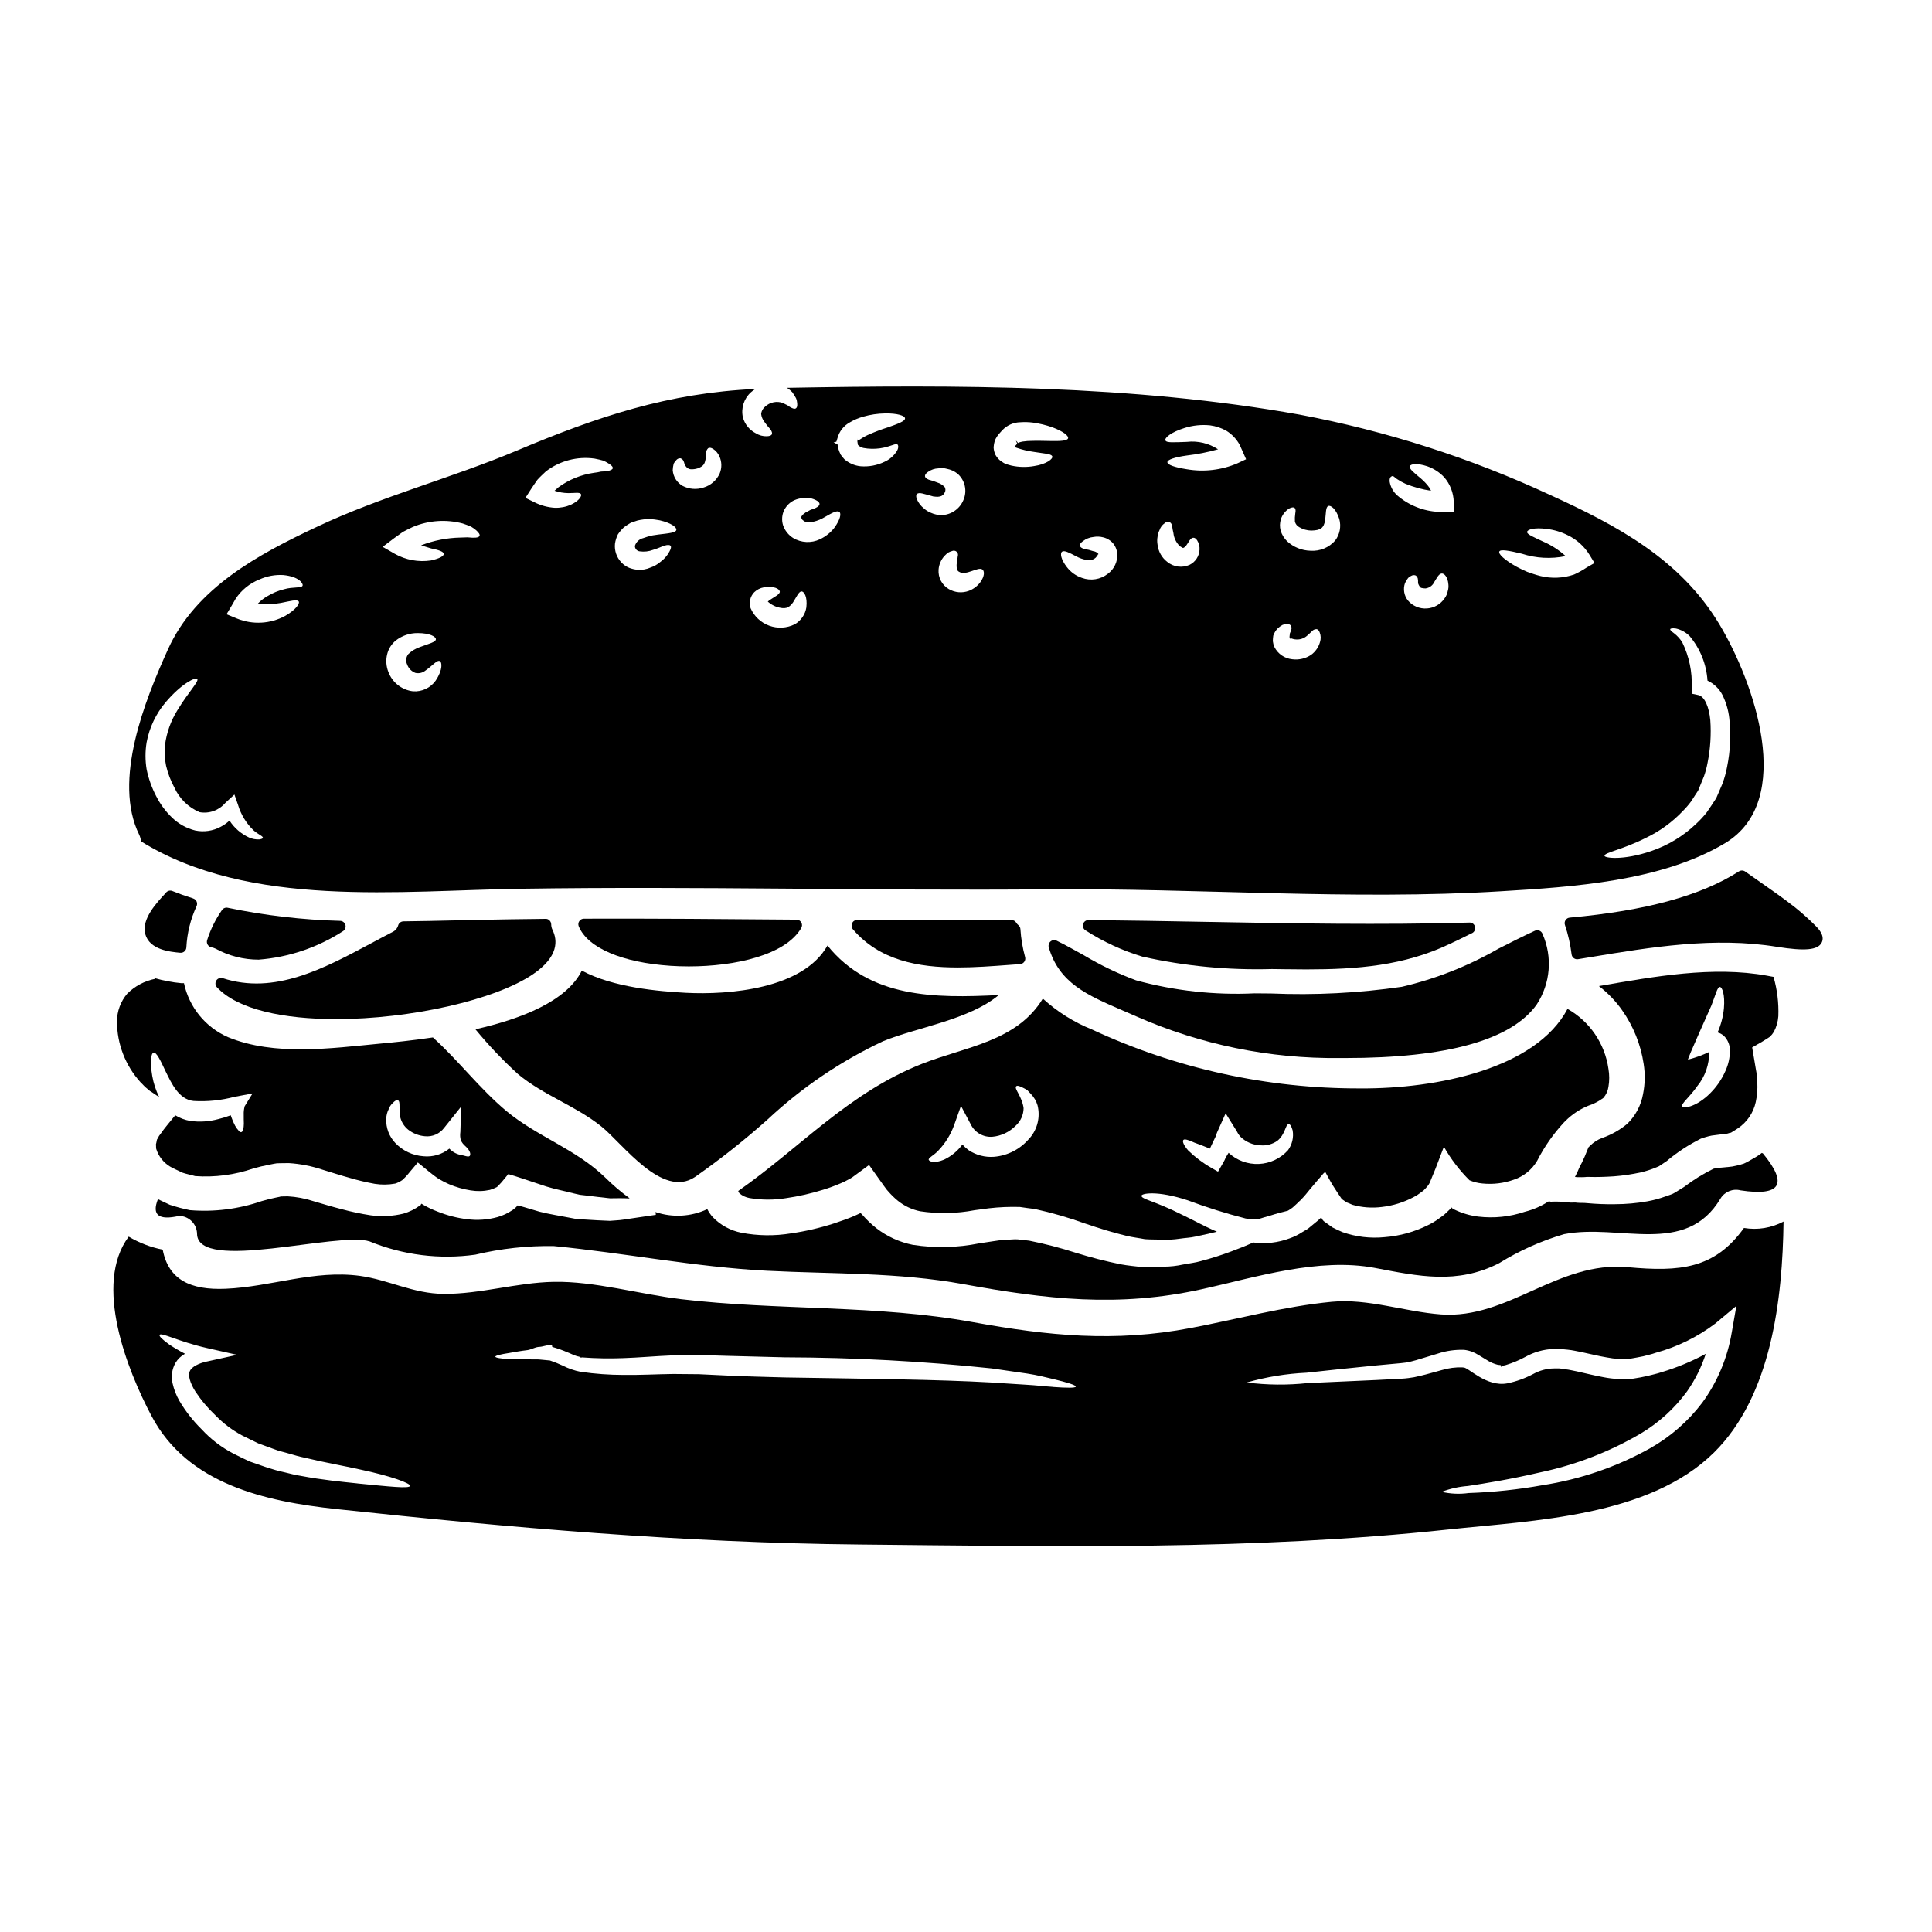
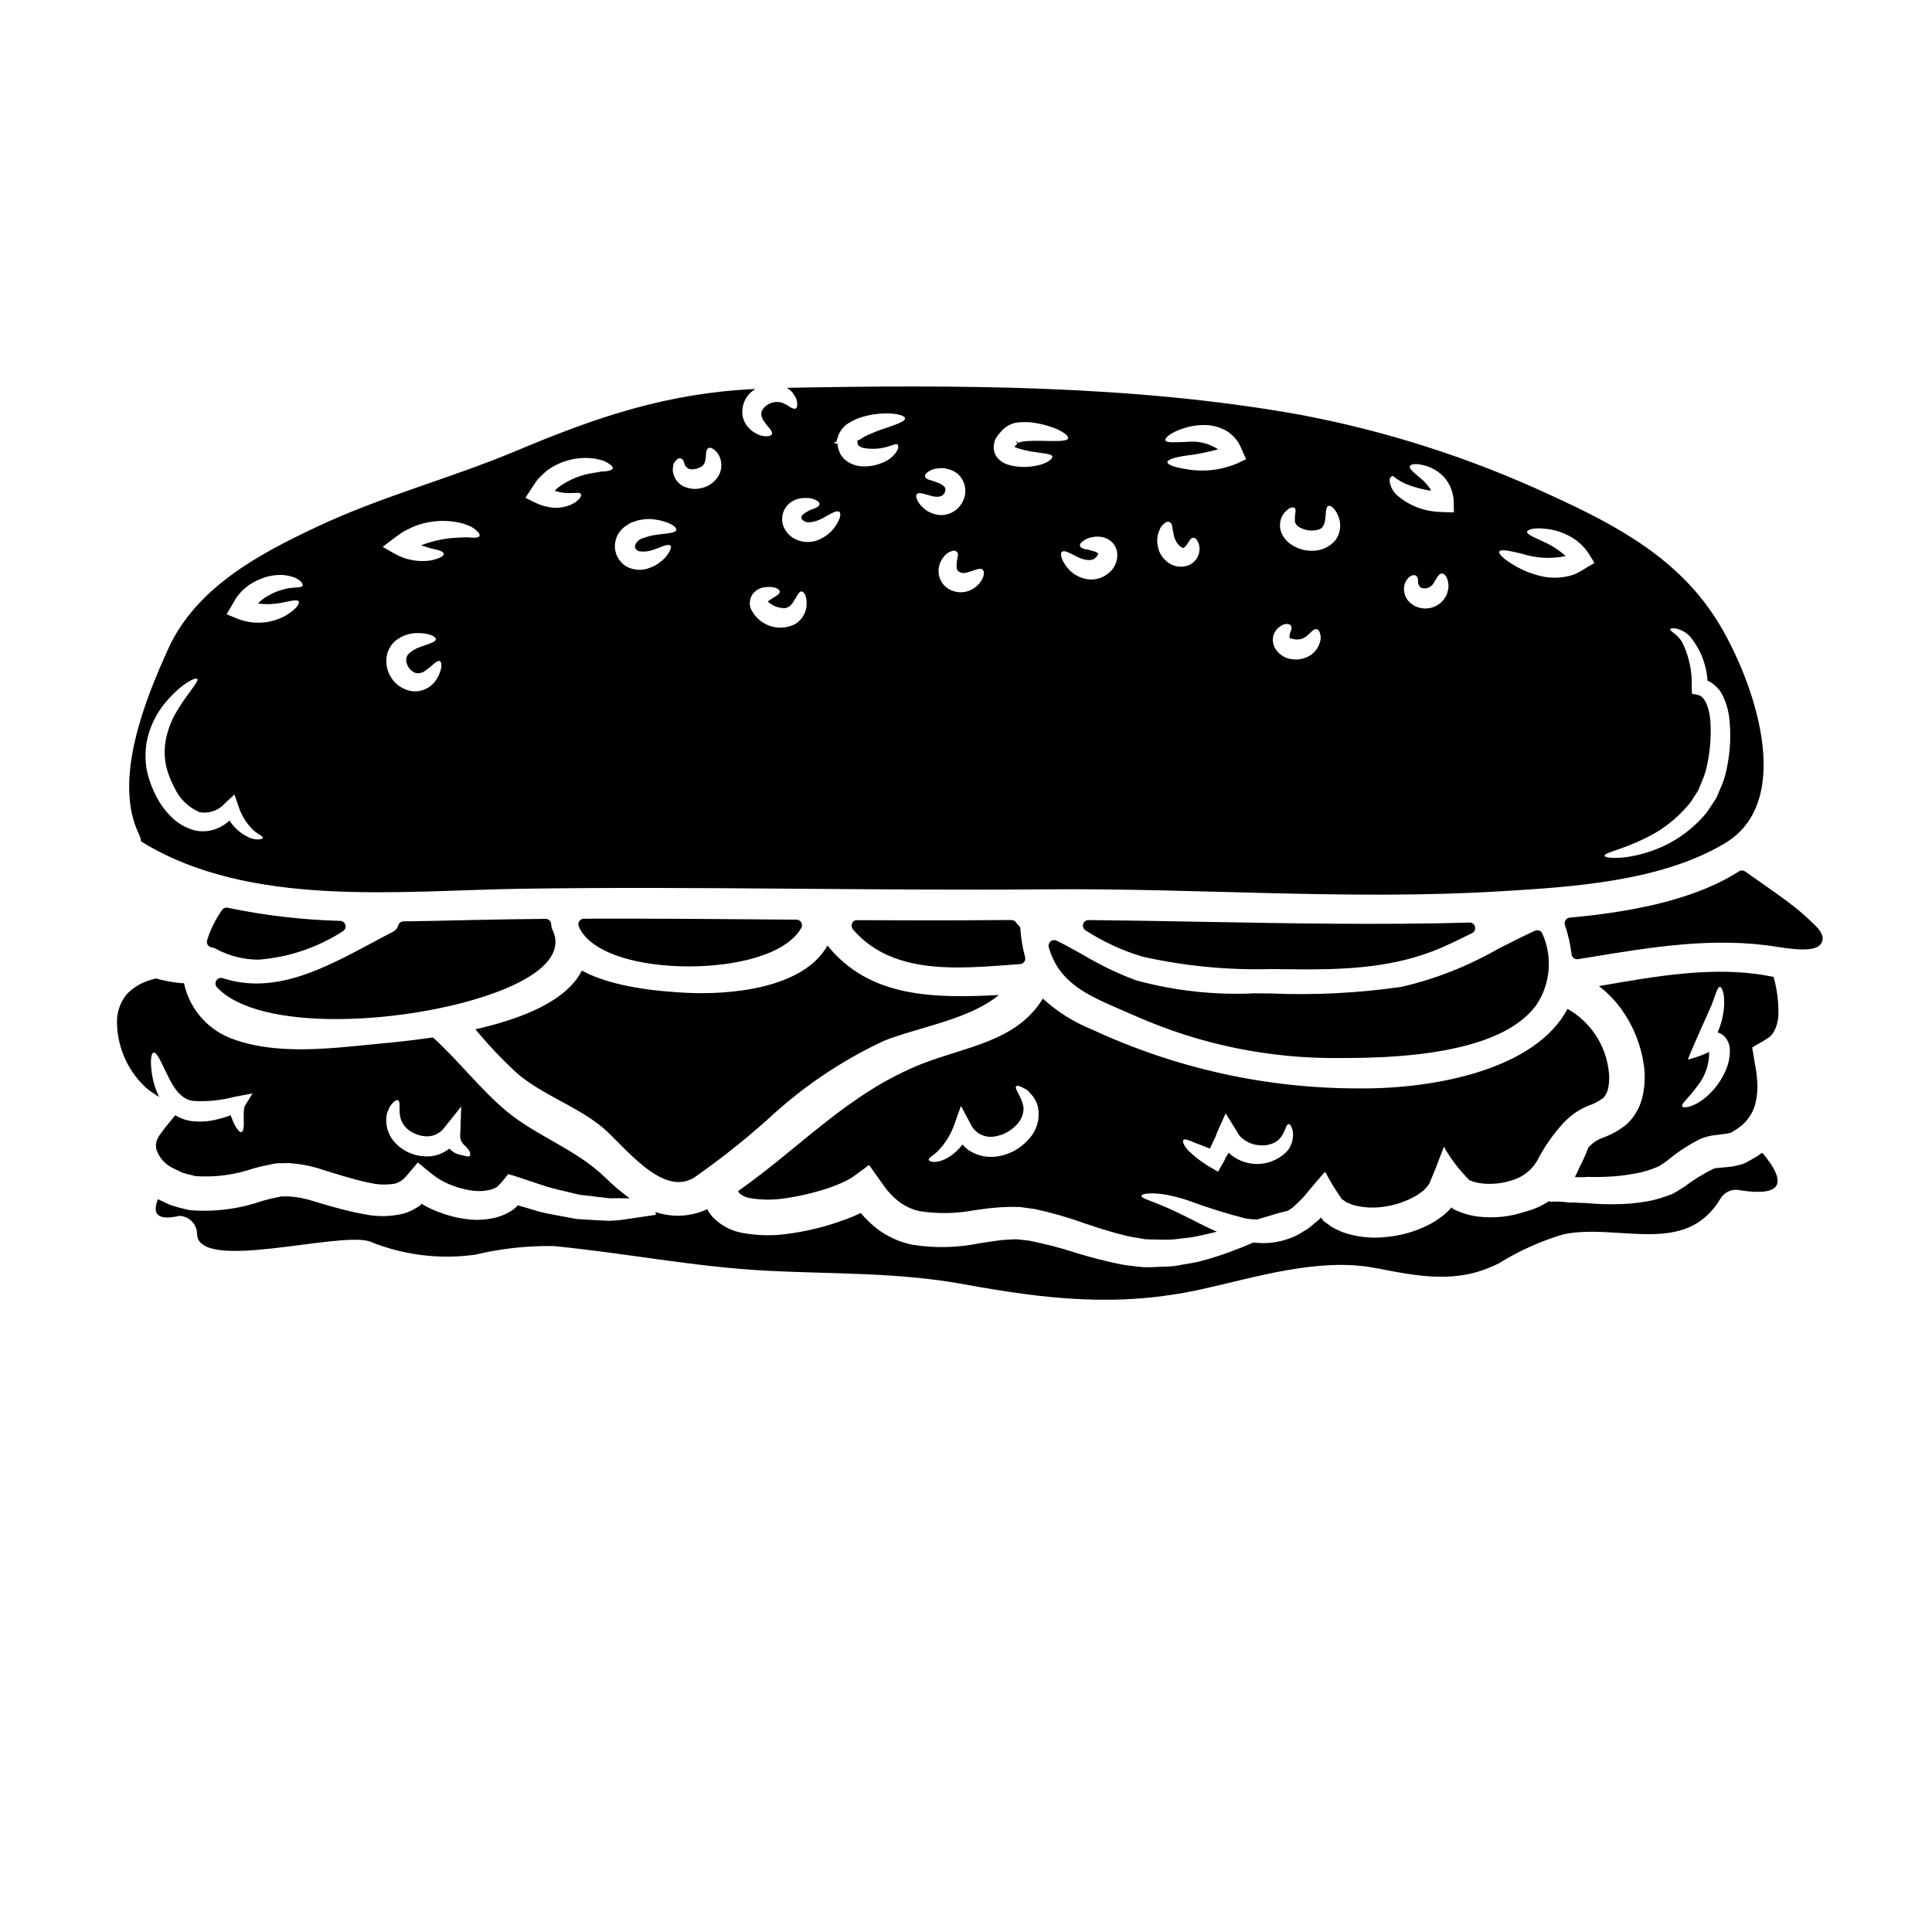
<svg xmlns="http://www.w3.org/2000/svg" fill="#000000" width="800px" height="800px" version="1.1" viewBox="144 144 512 512">
  <g>
    <path d="m397.86 400.39c4.527 0 9.113-0.348 13.52-0.676l2.965-0.215c0.445-0.035 0.852-0.266 1.105-0.629 0.254-0.367 0.332-0.828 0.207-1.254-0.664-2.422-1.078-4.906-1.238-7.414-0.031-0.406-0.23-0.781-0.547-1.035-0.211-0.168-0.391-0.371-0.531-0.605-0.266-0.457-0.754-0.738-1.281-0.738h-2.957c-12.906 0.129-25.863 0.09-37.934 0.031-0.598-0.07-1.156 0.289-1.352 0.855-0.238 0.523-0.152 1.137 0.223 1.574 7.035 8.23 17.281 10.105 27.82 10.105z" />
    <path d="m614.01 402.88c-0.602-0.09-1.18-0.219-1.707-0.316-14.414-2.621-29.914 0.223-44.566 2.754l-0.004 0.004c2.356 1.805 4.426 3.957 6.133 6.383 3 4.238 4.961 9.121 5.723 14.258 0.418 2.633 0.363 5.32-0.16 7.934-0.527 3.023-1.996 5.801-4.203 7.934-1.961 1.629-4.199 2.891-6.606 3.731-1.238 0.453-2.359 1.176-3.285 2.117l-0.219 0.219-0.098 0.094c-0.031 0-0.031 0.031-0.062 0.062-0.285 0.727-0.598 1.488-0.977 2.406-0.254 0.504-0.477 1.074-0.758 1.641-0.285 0.566-0.664 1.23-0.727 1.426-0.25 0.598-0.508 1.18-0.758 1.672-0.125 0.219-0.219 0.477-0.348 0.695l-0.008 0.004c0.391 0.07 0.785 0.094 1.18 0.062 0.395 0.031 0.758 0 1.105 0l0.504-0.031 0.289-0.031h0.535c2.117 0.062 4.328 0 6.691-0.156 2.445-0.184 4.875-0.543 7.269-1.078 1.215-0.289 2.41-0.668 3.57-1.137l0.855-0.352v0.004c0.207-0.07 0.402-0.176 0.57-0.316 0.566-0.395 1.105-0.758 1.703-1.137 2.789-2.344 5.844-4.348 9.105-5.977 0.664-0.25 1.363-0.445 2.055-0.633 0.539-0.145 1.09-0.238 1.645-0.285 0.887-0.094 1.766-0.219 2.684-0.348l0.602-0.062 0.316-0.094c0.211-0.082 0.438-0.133 0.664-0.156 0.602-0.352 1.18-0.727 1.77-1.109 2.457-1.621 4.184-4.137 4.805-7.016 0.371-1.711 0.508-3.465 0.414-5.215l-0.129-1.426-0.062-0.723-0.027-0.395-0.133-0.734c-0.348-1.969-0.66-3.938-1.012-5.977l2.688-1.551c0.789-0.473 1.992-1.23 1.992-1.262 0.414-0.395 0.777-0.84 1.074-1.328 0.68-1.281 1.082-2.691 1.18-4.141 0.133-3.516-0.297-7.031-1.273-10.414zm-12.711 24.844c-1.086 2.516-2.695 4.769-4.723 6.609-3.477 3.148-6.543 3.481-6.766 2.848-0.316-0.727 1.77-2.215 3.984-5.34v-0.004c2.09-2.547 3.203-5.758 3.148-9.051-1.797 0.848-3.672 1.523-5.594 2.023-0.32 0.062 5.902-13.625 6.195-14.352 1.105-2.781 1.574-4.996 2.273-4.898 0.566 0.062 1.359 1.93 1.043 5.66v-0.004c-0.215 2.207-0.777 4.359-1.676 6.387 0.637 0.172 1.223 0.5 1.711 0.949 1.031 1.043 1.59 2.465 1.551 3.934-0.008 1.809-0.398 3.594-1.148 5.238z" />
    <path d="m559.41 411.36c-8.375 15.867-34.582 21.207-54.965 21.082v-0.004c-24.547 0.078-48.805-5.254-71.059-15.613-4.797-1.926-9.207-4.699-13.023-8.188-6.922 11.379-20.387 12.711-31.957 17.258-19.598 7.742-32.176 22.125-48.77 33.727v0.004c0.07 0.215 0.176 0.418 0.312 0.598 0.754 0.656 1.676 1.094 2.66 1.266 3.207 0.551 6.488 0.562 9.699 0.035 3.356-0.484 6.664-1.238 9.895-2.25 1.547-0.477 3.066-1.035 4.551-1.672l1.074-0.477c0.695-0.395 1.328-0.66 2.055-1.137 1.488-1.074 2.941-2.18 4.43-3.254 0.883 1.262 1.766 2.496 2.652 3.731l1.328 1.863 0.727 0.98c0.25 0.285 0.25 0.285 0.395 0.445v-0.004c0.77 0.895 1.617 1.719 2.531 2.465 1.715 1.387 3.742 2.34 5.902 2.781 4.797 0.723 9.68 0.625 14.441-0.285 1.301-0.156 2.562-0.348 3.793-0.504 2.719-0.312 5.453-0.426 8.188-0.348 1.328 0.188 2.656 0.395 3.938 0.535 4.508 0.984 8.945 2.262 13.285 3.828 3.984 1.359 7.586 2.465 11.02 3.285 1.707 0.414 3.32 0.57 4.898 0.887 1.613 0.125 3.191 0.062 4.723 0.125h0.004c1.5 0.059 3-0.023 4.484-0.25 1.457-0.223 2.848-0.25 4.203-0.57 1.996-0.441 3.856-0.82 5.66-1.297-3.762-1.613-6.641-3.285-9.168-4.457-7.394-3.731-10.875-4.141-10.809-5.059-0.066-0.57 4.012-1.52 12.324 1.23l0.004 0.004c5 1.875 10.102 3.473 15.277 4.793 1.023 0.164 2.059 0.25 3.098 0.254 1.199-0.395 2.363-0.727 3.481-1.043 1.641-0.535 3.191-0.918 4.582-1.266 0.062-0.027 0.156-0.094 0.219-0.121 0.395-0.254 0.758-0.477 1.105-0.758l1.074-0.98 0.508-0.508v-0.004c0.285-0.23 0.547-0.484 0.789-0.758 0.855-0.855 1.395-1.613 2.09-2.438 0.695-0.824 1.359-1.609 2.051-2.434l1.078-1.23c0.285-0.402 0.625-0.762 1.012-1.074 0.66 1.18 1.262 2.363 2.023 3.602 0.758 1.238 1.574 2.402 2.363 3.602l1.297 0.891c0.508 0.188 1.012 0.395 1.516 0.629h-0.004c2.539 0.723 5.199 0.918 7.816 0.582 2.93-0.336 5.769-1.215 8.375-2.594 0.641-0.312 1.242-0.695 1.805-1.137l0.855-0.633 0.664-0.691v-0.004c0.156-0.156 0.305-0.328 0.438-0.508 0.363-0.461 0.645-0.984 0.824-1.547l1.262-3.066c0.727-1.898 1.488-3.856 2.211-5.785h0.004c1.84 3.262 4.125 6.25 6.785 8.887 1.086 0.461 2.238 0.746 3.414 0.852 2.82 0.289 5.672-0.055 8.344-1.012 2.586-0.867 4.777-2.641 6.164-4.992 1.887-3.707 4.281-7.133 7.109-10.18l0.316-0.316c1.746-1.77 3.832-3.164 6.133-4.109 1.43-0.469 2.773-1.164 3.984-2.059 0.734-0.832 1.207-1.863 1.359-2.965 0.27-1.566 0.27-3.16 0-4.727-0.945-6.703-4.953-12.582-10.848-15.914zm-142.55 34.242c-2.344 2.867-5.754 4.66-9.445 4.961-2.363 0.176-4.715-0.434-6.691-1.738-0.609-0.445-1.172-0.953-1.676-1.516-1.266 1.719-2.938 3.098-4.867 4.012-2.688 1.109-3.891 0.445-4.047 0.066-0.219-0.539 1.359-1.18 2.527-2.469 1.891-1.965 3.336-4.316 4.242-6.887l1.766-4.965 2.594 4.894v0.004c1.055 2.176 3.34 3.481 5.75 3.289 2.324-0.219 4.492-1.25 6.133-2.906 1.332-1.195 2.102-2.894 2.117-4.68-0.395-3.098-2.559-5.152-1.969-5.781 0.219-0.285 0.918-0.125 2.055 0.504v-0.004c0.336 0.16 0.652 0.352 0.949 0.57 0.289 0.316 0.602 0.629 0.918 0.98 0.809 0.836 1.406 1.855 1.738 2.969 0.773 3.07 0 6.324-2.078 8.715zm68.48 3.207c-1.984 2.203-4.766 3.519-7.727 3.648-2.961 0.133-5.852-0.934-8.02-2.953-0.254 0.441-0.539 0.887-0.789 1.297h0.004c-0.156 0.41-0.348 0.805-0.566 1.18l-1.457 2.531-1.801-1.047h-0.004c-2.219-1.262-4.266-2.801-6.094-4.582-1.18-1.359-1.574-2.363-1.301-2.754 0.277-0.395 1.395-0.035 2.973 0.691 1.074 0.352 2.438 0.918 4.078 1.574 0.219-0.473 0.445-0.977 0.695-1.484s0.504-1.074 0.789-1.641c0.223-0.508 0.289-0.918 0.508-1.363l2.18-4.863 2.812 4.519c0.188 0.285 0.348 0.602 0.504 0.887 0.156 0.285 0.414 0.535 0.633 0.824v-0.004c1.41 1.375 3.281 2.176 5.25 2.246 1.602 0.148 3.203-0.277 4.519-1.203 2.117-1.707 2.144-4.398 2.969-4.398 0.395-0.027 0.758 0.508 1.074 1.676v0.004c0.309 1.832-0.137 3.711-1.23 5.215z" />
    <path d="m422.4 393.5c-0.445 0.379-0.629 0.98-0.469 1.543 2.754 9.492 10.215 12.707 19.66 16.77 1.156 0.496 2.348 1.012 3.57 1.551 16.961 7.469 35.32 11.227 53.848 11.023h1.48c26.949 0 44.02-4.766 50.742-14.168v-0.004c3.664-5.566 4.25-12.613 1.555-18.707-0.137-0.391-0.434-0.703-0.812-0.863-0.375-0.168-0.805-0.168-1.18 0-3.25 1.484-6.492 3.148-9.742 4.793-7.984 4.586-16.59 7.981-25.555 10.074-11.492 1.668-23.113 2.258-34.715 1.766l-4.289-0.035c-10.59 0.508-21.195-0.656-31.422-3.445-4.812-1.785-9.445-4.008-13.848-6.648-2.394-1.336-4.777-2.664-7.211-3.863-0.531-0.258-1.168-0.172-1.613 0.215z" />
    <path d="m321.71 399.95c1.574 0.105 3.195 0.156 4.836 0.156 12.262 0 25.625-2.992 29.797-10.176 0.266-0.453 0.27-1.016 0.008-1.473-0.258-0.457-0.746-0.742-1.27-0.742h-0.488c-18.312-0.156-37.254-0.316-55.855-0.254-0.492 0.004-0.953 0.25-1.227 0.66s-0.32 0.93-0.133 1.383c2.371 5.691 11.465 9.594 24.332 10.445z" />
    <path d="m234.85 390.8c0.57-0.324 0.855-0.988 0.703-1.625-0.152-0.637-0.707-1.098-1.359-1.133-10.027-0.262-20.012-1.426-29.832-3.473-0.594-0.133-1.207 0.113-1.543 0.617-1.711 2.449-3.039 5.148-3.938 7.996-0.113 0.402-0.059 0.832 0.16 1.184 0.219 0.355 0.574 0.602 0.984 0.68 0.379 0.07 0.746 0.191 1.098 0.359 3.5 1.914 7.426 2.914 11.414 2.914 7.945-0.613 15.613-3.199 22.312-7.519z" />
    <path d="m255.28 463.47c-1.316 0.969-2.793 1.695-4.359 2.152-2.844 0.691-5.793 0.844-8.691 0.445-2.621-0.402-5.219-0.953-7.777-1.648-2.496-0.633-5.09-1.422-7.457-2.117-2.18-0.711-4.445-1.137-6.734-1.262l-1.645 0.031c-0.176-0.008-0.348 0.023-0.504 0.094l-0.918 0.188c-1.18 0.25-2.465 0.539-3.824 0.949h-0.004c-6.106 2.113-12.586 2.93-19.023 2.402-1.809-0.363-3.594-0.84-5.344-1.422-1.043-0.473-2.117-0.98-3.148-1.484-1.676 4.199 0.199 5.672 5.625 4.426 2.598 0.051 4.691 2.144 4.742 4.742 0.125 10.398 37.488-0.695 45.738 2.023 8.859 3.629 18.523 4.84 28.004 3.508 6.801-1.621 13.777-2.387 20.766-2.277 18.895 1.832 37.523 5.562 56.547 6.543 17.449 0.887 34.738 0.395 51.957 3.543 22.094 4.016 41.094 6.258 63.344 1.328 14.352-3.191 30.914-8.41 45.738-5.629 11.637 2.211 21.809 4.461 33-1.262l-0.004-0.004c5.359-3.324 11.145-5.906 17.195-7.68 14.695-2.879 32.238 6.035 41.438-9.418h0.004c1.098-1.836 3.273-2.723 5.34-2.184 10.652 1.613 12.621-1.652 5.902-9.797-0.094-0.031-0.188-0.094-0.285-0.125-0.504 0.395-1.012 0.727-1.52 1.043-1.074 0.629-2.082 1.23-3.191 1.766h0.004c-0.676 0.227-1.359 0.418-2.055 0.57l-1.043 0.219-0.789 0.094c-0.918 0.094-1.836 0.156-2.754 0.254-0.32 0.062-0.887 0.062-0.98 0.125v0.004c-0.164 0.059-0.336 0.102-0.508 0.129-2.719 1.336-5.301 2.934-7.711 4.769-0.758 0.477-1.52 0.949-2.242 1.395-0.461 0.309-0.961 0.555-1.488 0.723l-1.262 0.445h-0.004c-1.559 0.562-3.168 0.996-4.801 1.293-2.84 0.504-5.715 0.758-8.602 0.762-2.465 0.039-4.934-0.055-7.394-0.285-0.824-0.098-1.641-0.031-2.434-0.098-0.855-0.156-1.676 0.035-2.5-0.09h0.004c-1.531-0.203-3.074-0.27-4.613-0.191h-0.031c-0.254 0-0.477-0.188-0.727 0h-0.004c-1.883 1.215-3.957 2.113-6.133 2.656-3.969 1.344-8.191 1.785-12.359 1.293-2.148-0.262-4.238-0.867-6.195-1.797-0.695-0.352-0.539-0.289-0.629-0.352-0.047-0.023-0.09-0.059-0.129-0.094-0.062-0.055-0.113-0.121-0.156-0.191-0.062-0.062-0.062 0.094-0.125 0.125l-0.062 0.094h0.031l-0.473 0.477-1.332 1.262-1.391 1.012v0.004c-0.895 0.656-1.848 1.227-2.844 1.707-3.594 1.797-7.5 2.883-11.508 3.195-3.781 0.383-7.602-0.07-11.188-1.332-0.887-0.395-1.77-0.789-2.621-1.23-0.789-0.57-1.574-1.105-2.344-1.676-0.262-0.25-0.469-0.551-0.598-0.887-0.129-0.156-0.352 0.223-0.539 0.352l-0.219 0.219-1.23 1.012-1.457 1.199c-0.504 0.395-1.105 0.664-1.641 1.012h-0.004c-1.035 0.688-2.148 1.238-3.32 1.645-3.074 1.156-6.387 1.535-9.641 1.105-1.77 0.789-3.695 1.574-5.848 2.363-2.641 0.992-5.328 1.848-8.059 2.562-1.488 0.441-3.098 0.598-4.723 0.914-1.68 0.371-3.394 0.562-5.117 0.57-1.801 0.062-3.664 0.219-5.562 0.125-1.898-0.219-3.938-0.395-5.879-0.758-4.019-0.82-7.996-1.844-11.914-3.066-4.035-1.297-8.141-2.363-12.297-3.191-1.012-0.094-2.027-0.219-3.066-0.348-1.043-0.062-1.992 0.094-3.004 0.094-1.152 0.066-2.305 0.199-3.441 0.395l-3.731 0.566h-0.004c-5.797 1.168-11.758 1.301-17.605 0.395-3.508-0.699-6.809-2.203-9.641-4.394-1.383-1.098-2.66-2.32-3.816-3.656l-0.395-0.395-0.031 0.031-0.25 0.125-1.297 0.602c-1.77 0.758-3.574 1.391-5.402 1.992v0.004c-3.734 1.207-7.562 2.098-11.445 2.656-4.348 0.715-8.789 0.66-13.117-0.164-2.918-0.57-5.59-2.027-7.648-4.172-0.562-0.633-1.039-1.332-1.422-2.086-4.312 2.023-9.242 2.297-13.754 0.762l0.035 0.094c0 0.289 0.285 0.789-0.223 0.695-2.625 0.379-5.406 0.789-8.344 1.23v0.004c-0.621 0.094-1.242 0.156-1.867 0.188-0.566 0.062-1.102 0.094-1.672 0.125-1.105-0.031-2.242-0.094-3.418-0.156-1.172-0.062-2.402-0.156-3.633-0.219-0.598-0.031-1.23-0.094-1.867-0.125-0.629-0.125-1.23-0.223-1.867-0.352-2.496-0.504-5.18-0.883-7.871-1.574-1.328-0.414-2.656-0.789-4.047-1.199l-1.043-0.289-0.316-0.094c-0.16 0-0.32-0.094-0.445-0.062l-0.219 0.316-0.156 0.16 0.004-0.004c-0.281 0.262-0.578 0.504-0.887 0.73-0.633 0.395-1.262 0.789-1.93 1.102-0.664 0.316-1.328 0.539-2.023 0.758-2.629 0.734-5.383 0.93-8.09 0.574-2.668-0.32-5.281-0.992-7.773-1.992-1.324-0.492-2.606-1.094-3.828-1.805l-0.508-0.316-0.156 0.219-0.062 0.062 0.07 0.004s0.066-0.031 0 0.031z" />
    <path d="m181.38 366.98c28.855 17.859 68.652 12.988 100.98 12.547 46.371-0.695 92.836 0.566 139.24 0.156 39.922-0.348 80.352 2.941 120.21 0.508 18.996-1.141 42.449-2.625 59.301-12.711 18.895-11.285 7.648-42.902-1.488-58.094-10.367-17.227-27.117-26.145-44.871-34.242-21.137-9.809-43.41-16.949-66.312-21.254-44.285-7.934-90.922-7.934-135.92-7.113 0.523 0.312 1 0.695 1.422 1.137 0.375 0.516 0.715 1.055 1.012 1.613 0.184 0.434 0.289 0.891 0.316 1.359 0.062 0.758-0.062 1.18-0.395 1.363-0.332 0.18-0.824 0-1.395-0.32-0.285-0.125-0.535-0.395-0.855-0.566h0.004c-0.371-0.152-0.73-0.332-1.074-0.539-1.664-0.637-3.547-0.254-4.832 0.98-0.57 0.477-0.934 1.156-1.012 1.895 0.09 0.777 0.395 1.512 0.883 2.121 0.469 0.68 0.984 1.324 1.547 1.926 0.395 0.566 0.57 1.012 0.395 1.359-0.176 0.348-0.633 0.473-1.332 0.508-1.023 0.027-2.031-0.246-2.902-0.789-1.672-0.852-2.91-2.363-3.418-4.172-0.559-2.449 0.254-5.008 2.117-6.691 0.367-0.328 0.762-0.625 1.184-0.883-23.137 1.078-41.629 7.238-63.312 16.375-17.387 7.305-35.781 12.074-52.848 20.137-15.488 7.269-32.148 16.18-39.512 32.492-6.102 13.496-14.695 34.77-7.617 49.152v-0.004c0.258 0.551 0.418 1.145 0.48 1.75zm346.3-66.383c-0.137 0.734-0.438 1.426-0.887 2.023-1.059 1.531-2.758 2.496-4.613 2.625-1.945 0.152-3.84-0.648-5.09-2.148-1.008-1.289-1.293-3.004-0.758-4.551 0.223-0.5 0.508-0.969 0.852-1.391 0.223-0.234 0.492-0.418 0.789-0.543 0.371-0.227 0.832-0.262 1.23-0.094 0.355 0.262 0.562 0.672 0.566 1.109 0.062 0.25 0 0.598 0.035 0.883 0.035 0.285 0.188 0.477 0.25 0.633 0.25 0.445 0.441 0.629 0.66 0.664l0.004 0.004c0.352 0.082 0.715 0.125 1.074 0.125 1.012-0.137 1.887-0.781 2.312-1.707 0.691-1.074 1.18-2.18 1.969-2.242 0.629-0.062 1.609 0.855 1.766 2.879v-0.004c0.066 0.582 0.012 1.176-0.16 1.734zm52.473 65.465h-0.004c3.703-1.762 7.051-4.195 9.863-7.176 0.805-0.805 1.543-1.672 2.215-2.59 0.566-0.918 1.18-1.836 1.797-2.785 0.508-1.262 1.047-2.527 1.551-3.789v-0.004c0.406-1.164 0.727-2.356 0.949-3.57 0.746-3.711 0.992-7.508 0.727-11.285-0.32-3.445-1.488-6.32-3.195-6.668l-1.672-0.348-0.062-1.613c0.184-4.148-0.676-8.277-2.5-12.008-0.578-0.926-1.316-1.742-2.18-2.406-0.695-0.504-1.074-0.855-1.012-1.074s0.57-0.316 1.488-0.188v-0.004c1.391 0.309 2.66 1.012 3.664 2.023 2.789 3.328 4.445 7.457 4.723 11.789 1.688 0.789 3.07 2.113 3.938 3.762 0.965 1.934 1.586 4.019 1.832 6.164 0.484 4.305 0.293 8.652-0.57 12.895-0.285 1.555-0.707 3.078-1.262 4.555-0.539 1.297-1.074 2.527-1.613 3.762-0.824 1.297-1.703 2.59-2.527 3.789v0.004c-0.867 1.094-1.82 2.117-2.848 3.066-3.383 3.223-7.426 5.672-11.852 7.176-7.477 2.562-12.391 1.836-12.391 1.262-0.062-0.883 4.586-1.547 10.938-4.738zm-32.844-75.324c3.746 1.215 7.746 1.434 11.602 0.629-1.762-1.605-3.781-2.906-5.973-3.852-2.469-1.18-4.359-1.898-4.234-2.594 0.125-0.598 1.863-1.18 5.152-0.758l-0.004-0.004c1.938 0.227 3.816 0.785 5.562 1.648 2.398 1.145 4.418 2.953 5.816 5.215l1.328 2.18-2.055 1.18c-1.062 0.715-2.184 1.34-3.348 1.867-2.883 0.984-5.988 1.121-8.949 0.395-1.262-0.316-2.406-0.723-3.481-1.102-1.008-0.445-1.969-0.887-2.777-1.332-3.223-1.801-4.898-3.383-4.617-4.047 0.285-0.664 2.594-0.246 5.977 0.574zm-34.422-20.547c0.395-0.156 0.754 0.395 1.328 0.758v0.004c0.719 0.488 1.48 0.91 2.273 1.262 2.164 0.883 4.426 1.5 6.734 1.836-0.094-0.191-0.16-0.414-0.289-0.633h0.004c-0.691-0.988-1.512-1.879-2.434-2.656-1.766-1.488-3.148-2.531-2.875-3.227 0.219-0.598 1.926-0.852 4.613 0.031 1.695 0.59 3.223 1.578 4.457 2.879 1.594 1.824 2.5 4.152 2.562 6.578l0.031 2.754-2.719-0.062-1.297-0.062c-4.062-0.188-7.945-1.734-11.02-4.394-1.027-0.93-1.723-2.176-1.969-3.543-0.121-1.082 0.273-1.395 0.598-1.523zm-29.453 11.441c0.375-1.188 1.16-2.207 2.211-2.875 0.633-0.316 1.137-0.395 1.426-0.156 0.289 0.234 0.348 0.758 0.188 1.457l0.004-0.004c-0.113 0.723-0.145 1.453-0.098 2.184 0.16 0.641 0.594 1.184 1.184 1.484 0.953 0.559 2.039 0.863 3.148 0.883 2.594-0.062 3.285-0.695 3.668-2.688 0.25-1.898 0.125-3.543 0.852-3.824 0.602-0.25 2.027 0.664 2.91 3.449l-0.004-0.004c0.547 1.961 0.148 4.062-1.074 5.688-1.633 1.883-4.055 2.891-6.543 2.723-2.301-0.051-4.504-0.941-6.195-2.5-0.816-0.793-1.418-1.781-1.738-2.875-0.25-0.965-0.227-1.984 0.062-2.941zm-1.992 30.789c0.242-0.699 0.629-1.336 1.141-1.867 0.387-0.375 0.824-0.691 1.297-0.945 0.293-0.117 0.602-0.191 0.918-0.223 0.438-0.105 0.898 0.016 1.23 0.316 0.254 0.359 0.312 0.82 0.156 1.23-0.09 0.305-0.207 0.602-0.344 0.887-0.047 0.273-0.078 0.547-0.094 0.824-0.062 0.219 0.094 0.445 0.059 0.566l0.062 0.035h0.066c0.031-0.035 0.094-0.035 0.094-0.062 0.094-0.094 0.504 0.188 1.137 0.25 1.195 0.176 2.402-0.195 3.289-1.012 0.473-0.395 0.887-0.824 1.262-1.18 0.305-0.328 0.734-0.512 1.18-0.508 0.352 0.031 0.664 0.348 0.855 0.918 0.301 0.801 0.324 1.68 0.062 2.496-0.375 1.359-1.199 2.551-2.336 3.383-1.477 0.996-3.266 1.414-5.027 1.18-2.027-0.203-3.809-1.434-4.723-3.254-0.215-0.496-0.352-1.016-0.414-1.551 0.008-0.496 0.047-0.992 0.121-1.484zm-23.52-55c2.184-0.691 4.484-0.926 6.762-0.695 1.508 0.199 2.969 0.68 4.297 1.422 1.484 0.914 2.707 2.199 3.543 3.731 0.25 0.535 0.504 1.074 0.723 1.609l0.98 2.215-2.273 1.07v0.004c-4.242 1.816-8.918 2.363-13.465 1.574-3.223-0.504-5.117-1.18-5.117-1.867 0-0.684 1.992-1.328 5.117-1.766 2.809-0.328 5.59-0.875 8.312-1.645-2.441-1.605-5.367-2.301-8.266-1.969-3.223 0.094-5.438 0.316-5.688-0.395-0.273-0.664 1.5-2.18 5.074-3.289zm-7.156 28.797c0.062-0.594 0.23-1.172 0.504-1.707 0.242-0.758 0.73-1.414 1.391-1.867 0.312-0.316 0.77-0.449 1.203-0.344 0.406 0.203 0.691 0.59 0.754 1.043 0.074 0.648 0.191 1.289 0.352 1.926 0.137 1.293 0.715 2.5 1.641 3.414 0.395 0.316 0.695 0.395 0.789 0.473 0.094 0.16 0.441-0.031 0.855-0.441 0.723-0.918 1.137-2.148 1.93-2.211 0.395-0.035 0.727 0.188 1.074 0.691h-0.004c0.469 0.734 0.691 1.602 0.633 2.469-0.078 1.715-1.082 3.254-2.625 4.016-1.969 0.891-4.273 0.586-5.941-0.789-1.434-1.105-2.356-2.75-2.559-4.551-0.125-0.699-0.125-1.418 0.004-2.121zm-17.008 3.852v0.004c-0.793-0.27-1.605-0.473-2.434-0.598-0.695-0.223-1.074-0.477-1.137-0.855-0.062-0.379 0.188-0.758 0.758-1.18h0.004c0.816-0.645 1.805-1.043 2.84-1.141 0.852-0.156 1.727-0.121 2.562 0.098 0.551 0.125 1.074 0.352 1.547 0.66 0.59 0.367 1.086 0.863 1.453 1.457 0.406 0.648 0.656 1.387 0.727 2.148 0.16 2.113-0.785 4.156-2.496 5.402-1.945 1.523-4.539 1.93-6.859 1.078-1.582-0.531-2.969-1.523-3.984-2.848-1.609-2.055-1.836-3.664-1.297-4.078 0.602-0.473 1.969 0.285 3.699 1.18 1.766 0.98 4.047 1.488 5.117 0.477 0.188-0.094 0.219-0.285 0.395-0.395l0.004 0.004c0.051-0.129 0.129-0.25 0.219-0.352 0.031-0.219 0.156-0.219 0.156-0.219 0.289-0.02-0.438-0.727-1.262-0.84zm-26.141-29.27v0.004c0.344-0.793 0.824-1.52 1.422-2.148l0.602-0.664c1.238-1.297 2.938-2.047 4.723-2.086 1.129-0.082 2.266-0.051 3.387 0.094 1.766 0.242 3.504 0.664 5.184 1.262 2.809 1.047 4.328 2.246 4.109 2.91-0.219 0.66-2.027 0.758-4.805 0.695-1.391 0-3.035-0.094-4.723-0.031-0.859 0-1.715 0.062-2.559 0.191-0.348 0.094-0.727 0.156-0.949 0.25-0.188 0.031-0.156 0.094-0.219 0.125s-0.062-0.062-0.16-0.219h-0.004c-0.105-0.156-0.238-0.289-0.395-0.395l0.348 0.789-0.473 0.535c-0.105 0.086-0.191 0.195-0.25 0.316 0.176 0.105 0.367 0.191 0.566 0.25 1.477 0.512 3.004 0.871 4.551 1.078 2.844 0.473 4.519 0.473 4.867 1.137 0.352 0.664-1.52 2.148-4.805 2.621h0.004c-1.992 0.352-4.035 0.309-6.008-0.125-0.68-0.145-1.34-0.367-1.969-0.66-0.395-0.254-0.789-0.508-1.137-0.789-0.434-0.398-0.805-0.855-1.105-1.363-0.301-0.633-0.477-1.32-0.508-2.019 0.035-0.598 0.145-1.184 0.316-1.754zm-3.254 34.137c0.535 0.395 0.629 1.707-0.57 3.348v0.008c-0.77 1.023-1.809 1.812-3.004 2.273-1.77 0.668-3.746 0.496-5.371-0.473-1.781-1.055-2.82-3.023-2.688-5.09 0.09-1.359 0.637-2.652 1.551-3.668 0.324-0.363 0.695-0.68 1.105-0.945 0.277-0.152 0.574-0.27 0.883-0.348 0.406-0.203 0.895-0.141 1.234 0.156 0.34 0.297 0.465 0.773 0.312 1.199-0.02 0.316-0.082 0.625-0.188 0.918-0.031 0.32-0.031 0.602-0.062 0.887-0.094 0.559-0.074 1.129 0.062 1.676 0.082 0.293 0.289 0.539 0.566 0.66 0.395 0.23 0.844 0.34 1.301 0.32 0.645-0.09 1.281-0.25 1.895-0.477 1.277-0.41 2.352-0.918 2.984-0.441zm-17.363-20.004c0.535-0.598 1.93 0 3.664 0.445l0.004-0.004c0.41 0.16 0.852 0.246 1.293 0.254 0.395 0.043 0.793 0.023 1.18-0.062 0.559-0.145 1.016-0.543 1.234-1.074 0.242-0.445 0.23-0.988-0.031-1.422-0.523-0.551-1.176-0.957-1.898-1.18-0.75-0.309-1.52-0.562-2.305-0.762-0.633-0.254-0.98-0.57-1.012-0.918-0.031-0.348 0.219-0.758 0.789-1.137h-0.004c0.805-0.582 1.762-0.914 2.754-0.949 0.77-0.125 1.559-0.082 2.309 0.129 0.988 0.191 1.922 0.613 2.719 1.23 2.039 1.734 2.695 4.602 1.613 7.051-0.988 2.367-3.281 3.93-5.848 3.981-0.961-0.02-1.91-0.234-2.781-0.633-0.691-0.273-1.324-0.672-1.867-1.18-0.781-0.621-1.402-1.422-1.801-2.34-0.277-0.703-0.277-1.176-0.012-1.43zm-22.129-13.75 0.508-0.031 0.285-0.125c0.07-0.289 0.152-0.574 0.254-0.855 0.473-1.828 1.688-3.375 3.352-4.266 1.102-0.648 2.277-1.145 3.508-1.484 1.871-0.539 3.805-0.828 5.75-0.855 3.258-0.062 5.312 0.598 5.312 1.328 0 0.727-1.836 1.422-4.648 2.402v-0.004c-1.605 0.508-3.18 1.098-4.723 1.773-0.805 0.332-1.578 0.746-2.305 1.23-0.258 0.207-0.559 0.348-0.883 0.414 0.008-0.18-0.004-0.359-0.035-0.539v0.496c-0.016 0.094-0.027 0.188-0.031 0.281v0.062l0.031 0.188c0.035 0.188 0.062 0.477 0.098 0.664v0.004c-0.004 0.035 0.008 0.07 0.027 0.094 0-0.031 0-0.031 0.035-0.031 0.035 0 0.027 0.031 0.027 0.062 0.391 0.363 0.875 0.617 1.395 0.73 1.438 0.266 2.91 0.297 4.359 0.094 2.719-0.395 3.824-1.266 4.555-1.074 0.316 0.094 0.504 0.852-0.062 1.797-0.789 1.254-1.934 2.246-3.289 2.848-1.965 0.949-4.148 1.355-6.32 1.18-1.605-0.16-3.121-0.824-4.332-1.891-0.316-0.395-0.664-0.758-0.949-1.18v-0.004c-0.266-0.539-0.484-1.098-0.66-1.672-0.07-0.312-0.125-0.629-0.16-0.949l-0.031-0.219-0.504-0.129-0.539-0.348zm-12.926 17.762h0.004c0.582-1.055 1.492-1.898 2.59-2.398 0.789-0.34 1.637-0.535 2.496-0.57 0.645-0.039 1.289-0.008 1.926 0.094 0.414 0.109 0.82 0.258 1.207 0.445 0.664 0.316 1.012 0.664 1.012 1.043 0 0.379-0.348 0.727-1.012 1.043-0.379 0.188-0.773 0.336-1.184 0.441-0.445 0.156-0.758 0.441-1.18 0.598s-0.691 0.539-1.043 0.727c-0.219 0.285-0.441 0.535-0.395 0.691 0 0.254 0.062 0.633 0.695 1.016 1.074 0.82 3.789 0.027 5.562-1.078 1.836-1.043 3.191-1.836 3.824-1.328 0.535 0.395 0.25 2.023-1.328 4.172l0.004 0.008c-1.023 1.312-2.344 2.367-3.856 3.066-2.269 1.082-4.934 0.953-7.086-0.348-1.238-0.785-2.176-1.965-2.656-3.348-0.445-1.422-0.301-2.961 0.41-4.273zm-8.031 21.973h0.004c0.691-0.66 1.559-1.098 2.5-1.266 2.875-0.414 4.106 0.441 4.231 1.074 0.129 0.789-1.484 1.453-2.875 2.434h0.004c-0.129 0.105-0.246 0.223-0.352 0.348 0.027-0.02 0.059-0.031 0.094-0.031 0.652 0.57 1.402 1.02 2.215 1.324 2.363 0.727 3.285 0.395 4.394-1.105 0.98-1.516 1.547-2.969 2.305-2.969 0.664 0.027 1.574 1.391 1.262 4.203l0.004 0.004c-0.289 1.898-1.43 3.562-3.098 4.516-2.109 1.039-4.547 1.168-6.754 0.363-2.203-0.805-3.984-2.477-4.93-4.629-0.5-1.496-0.117-3.144 0.988-4.266zm-21.367-34.074h0.004c0.16-0.301 0.363-0.578 0.602-0.824 0.266-0.383 0.715-0.602 1.18-0.57 0.43 0.137 0.766 0.484 0.887 0.918 0.125 0.25 0.156 0.633 0.285 0.918h-0.004c0.172 0.176 0.332 0.367 0.477 0.57 0.281 0.277 0.648 0.457 1.043 0.504 0.621 0.039 1.238-0.039 1.832-0.223 1.395-0.508 1.867-0.98 2.117-2.363 0.129-0.629 0.094-1.297 0.156-1.832v0.004c0.031-0.453 0.234-0.875 0.57-1.18 0.32-0.191 0.727-0.125 1.262 0.188h0.004c0.758 0.492 1.352 1.195 1.707 2.023 0.637 1.426 0.66 3.047 0.062 4.488-0.809 1.805-2.367 3.168-4.266 3.731-1.824 0.609-3.82 0.461-5.535-0.414-1.523-0.855-2.519-2.422-2.652-4.168 0.027-0.598 0.113-1.191 0.262-1.77zm-14.762 18.711h0.004c0.449-0.672 0.977-1.289 1.574-1.832 0.578-0.43 1.176-0.824 1.801-1.184 0.602-0.223 1.203-0.395 1.77-0.602 1.059-0.246 2.137-0.379 3.223-0.395 0.902 0.059 1.801 0.176 2.691 0.348 3.004 0.695 4.457 1.801 4.394 2.5-0.062 0.789-2.086 0.949-4.742 1.262-0.629 0.125-1.297 0.156-1.969 0.316h-0.004c-0.695 0.176-1.383 0.387-2.059 0.633-1.051 0.246-1.891 1.027-2.211 2.055-0.02 0.738 0.531 1.371 1.266 1.453 1.195 0.172 2.414 0.039 3.543-0.395 1.23-0.348 2.211-0.855 3.004-1.105s1.359-0.254 1.609 0c0.25 0.254 0.156 0.82-0.285 1.574-0.598 1.121-1.449 2.086-2.492 2.812-0.73 0.613-1.566 1.086-2.469 1.391-1.109 0.5-2.332 0.707-3.543 0.602-0.734-0.074-1.457-0.246-2.148-0.508-0.777-0.32-1.48-0.805-2.055-1.418-1.281-1.332-1.906-3.16-1.707-4.996 0.129-0.875 0.398-1.723 0.797-2.512zm-23.082-11.898c0.535-0.824 1.105-1.641 1.703-2.496 0.695-0.789 1.488-1.488 2.273-2.246h0.004c3.664-2.805 8.301-4.019 12.867-3.383 0.887 0.16 1.645 0.352 2.305 0.539h0.004c0.492 0.211 0.969 0.465 1.418 0.762 0.789 0.473 1.18 0.918 1.109 1.262-0.07 0.348-0.602 0.598-1.52 0.758-0.441 0.059-0.98 0.094-1.613 0.121v0.004c-0.602 0.148-1.211 0.254-1.828 0.32-3.406 0.484-6.641 1.801-9.418 3.824l-1.043 0.93c1.168 0.402 2.394 0.613 3.633 0.629 1.77 0 3.004-0.285 3.352 0.25 0.316 0.414-0.395 1.77-2.625 2.812v0.004c-1.355 0.59-2.82 0.871-4.297 0.824-1.871-0.113-3.699-0.609-5.375-1.453l-2.406-1.18zm-25.191 50.637h0.004c-1.363 1.98-3.676 3.09-6.07 2.91-2.984-0.355-5.512-2.363-6.543-5.184-0.562-1.461-0.676-3.059-0.312-4.582 0.34-1.453 1.148-2.754 2.305-3.699 1.652-1.289 3.691-1.984 5.785-1.969 3.254 0 4.801 0.949 4.832 1.613 0.031 0.789-1.93 1.23-4.203 2.086h0.004c-1.156 0.387-2.215 1.023-3.098 1.867-0.625 0.781-0.75 1.852-0.316 2.754 0.363 1.043 1.176 1.867 2.211 2.246 0.953 0.207 1.945-0.039 2.688-0.664 1.863-1.297 3.031-2.848 3.758-2.469 0.57 0.238 0.852 2.227-1.043 5.07zm-11.094-37.648 2.34-1.676c0.852-0.473 1.766-0.887 2.652-1.328 4.184-1.75 8.828-2.07 13.211-0.914 0.762 0.246 1.512 0.531 2.246 0.852 0.484 0.285 0.938 0.613 1.359 0.98 0.66 0.598 1.008 1.105 0.852 1.453-0.156 0.348-0.691 0.508-1.609 0.473-0.477 0.035-1.043-0.09-1.613-0.09-0.57 0-1.18 0.062-1.863 0.062-3.559 0.074-7.078 0.77-10.398 2.055 0.945 0.316 1.863 0.566 2.652 0.824 1.969 0.395 3.285 0.82 3.348 1.422 0.062 0.602-1.105 1.262-3.414 1.766h0.004c-3.301 0.492-6.672-0.129-9.574-1.77l-3.195-1.836zm-42.957 17.75c0.316-0.566 0.66-1.137 0.98-1.703v-0.004c1.527-2.309 3.723-4.094 6.297-5.117 1.98-0.902 4.148-1.309 6.32-1.18 4.172 0.395 5.277 2.215 5.152 2.754-0.156 0.789-2.625 0.316-4.934 1.012h0.004c-1.539 0.375-3.008 0.98-4.363 1.805-0.953 0.523-1.816 1.195-2.562 1.992 2.012 0.254 4.047 0.199 6.039-0.164 2.594-0.504 4.363-1.039 4.773-0.395 0.348 0.508-0.727 2.18-3.543 3.793v0.004c-3.949 2.16-8.66 2.426-12.828 0.723l-2.754-1.133zm-22.602 36.316c0.73-3.922 2.477-7.586 5.059-10.629 4.266-5.027 7.961-6.691 8.344-6.164 0.566 0.598-2.242 3.348-5.277 8.344-1.723 2.781-2.832 5.894-3.254 9.137-0.188 1.848-0.094 3.711 0.281 5.531 0.473 2.008 1.207 3.945 2.191 5.762 1.328 2.945 3.715 5.281 6.688 6.543 2.555 0.457 5.156-0.484 6.832-2.465l2.402-2.211 0.98 2.809h-0.004c0.762 2.523 2.156 4.809 4.047 6.641 1.23 1.137 2.688 1.609 2.5 2.055-0.031 0.188-0.395 0.316-0.949 0.395-0.922 0.043-1.844-0.129-2.688-0.504-2.121-0.973-3.922-2.531-5.184-4.492-0.703 0.648-1.492 1.203-2.34 1.645-2.066 1.117-4.461 1.465-6.762 0.98-2.324-0.582-4.449-1.77-6.168-3.445-1.695-1.637-3.106-3.551-4.172-5.66-1.168-2.231-2.016-4.617-2.527-7.082-0.395-2.379-0.395-4.809 0-7.188z" />
    <path d="m233.04 414.07c19.625 0 42.215-5.031 52.305-11.965 6.691-4.594 6.449-8.875 5.078-11.664h0.004c-0.23-0.453-0.348-0.949-0.352-1.457 0-0.391-0.156-0.77-0.438-1.047-0.266-0.297-0.656-0.453-1.055-0.43-6.168 0.062-12.305 0.156-18.473 0.285l-5.805 0.129c-4.375 0.102-8.848 0.203-13.383 0.25v0.004c-0.66 0.004-1.238 0.449-1.41 1.086-0.223 0.766-0.77 1.398-1.496 1.73-1.867 0.961-3.731 1.969-5.594 2.957-12.617 6.75-25.672 13.742-39.391 9.277-0.637-0.199-1.332 0.047-1.699 0.609-0.363 0.566-0.297 1.305 0.16 1.801 5.555 5.977 17.84 8.434 31.547 8.434z" />
    <path d="m281.27 428.64c6.797 5.66 15.301 8.41 22.129 13.91 5.625 4.519 16.086 19.152 24.75 13.383 6.699-4.684 13.113-9.762 19.215-15.207 9.066-8.492 19.414-15.512 30.66-20.797 8.82-3.637 22.727-5.625 30.66-12.234-16.973 0.855-34.172 0.824-45.391-13.117-6.481 11.508-26.078 13.117-37.555 12.52-7.207-0.395-19.215-1.395-27.551-5.879-4.047 8.125-16.059 12.801-28.199 15.551h0.004c3.473 4.223 7.238 8.188 11.277 11.871z" />
    <path d="m446.74 397.52c11.266 2.516 22.801 3.621 34.34 3.289l3.215 0.043c1.98 0.031 3.938 0.047 5.871 0.051 13.527 0 25.934-0.98 37.977-6.727 1.637-0.754 3.273-1.551 4.894-2.363l1.07-0.52v0.004c0.625-0.305 0.953-1.004 0.789-1.676-0.148-0.688-0.773-1.168-1.477-1.129-23.363 0.66-47.203 0.223-70.258-0.195-10.234-0.184-20.469-0.371-30.699-0.469h-0.004c-0.668-0.004-1.258 0.441-1.434 1.09-0.176 0.648 0.105 1.332 0.688 1.664 4.66 3.004 9.719 5.336 15.027 6.938z" />
-     <path d="m195.2 382.1c-2.078-0.656-3.883-1.305-5.512-1.969h0.004c-0.457-0.191-0.977-0.141-1.383 0.133-0.176 0.121-0.324 0.273-0.438 0.449-2.258 2.406-6.461 6.879-5.379 10.816 1.156 4.227 6.648 4.723 9.285 4.969h0.133c0.785 0 1.43-0.613 1.477-1.398 0.191-3.789 1.109-7.508 2.703-10.953 0.184-0.387 0.188-0.832 0.02-1.223-0.172-0.391-0.504-0.688-0.91-0.816z" />
    <path d="m182.77 432.31 0.789 0.664 0.188 0.156 0.566 0.348 1.105 0.758 0.758 0.477 0.004 0.004c-0.879-1.766-1.496-3.648-1.832-5.59-0.629-3.699-0.348-6.008 0.352-6.164 0.758-0.156 1.766 1.898 3.223 5.027 1.516 3.066 3.445 7.363 7.363 7.773 3.672 0.219 7.352-0.156 10.902-1.105l4.742-0.887-2.086 3.387h0.004c-0.203 0.738-0.289 1.508-0.254 2.273 0 0.887 0 1.676 0.031 2.34v-0.004c0 0.566-0.066 1.129-0.191 1.68-0.156 0.395-0.348 0.57-0.566 0.598-0.281-0.051-0.523-0.223-0.664-0.473-0.348-0.367-0.648-0.785-0.887-1.23-0.398-0.742-0.738-1.516-1.008-2.312-0.062-0.156-0.094-0.316-0.156-0.473h-0.004c-1.074 0.406-2.172 0.746-3.289 1.012-2.434 0.668-4.981 0.828-7.477 0.477-1.395-0.242-2.731-0.75-3.938-1.488l-0.629 0.758c-1.078 1.391-2.117 2.496-3.223 4.109l-0.395 0.535-0.125 0.188-0.156 0.352c-0.094 0.219-0.352 0.441-0.352 0.633v0.004c-0.066 0.402-0.148 0.805-0.254 1.199 0.094 0.395 0 0.758 0.094 1.137 0.605 1.934 1.883 3.582 3.606 4.644 0.98 0.602 2.18 1.043 3.223 1.613 1.105 0.395 2.34 0.602 3.481 0.949 5.227 0.371 10.469-0.316 15.422-2.023 1.359-0.395 2.781-0.727 4.297-1.012l1.109-0.223h0.004c0.504-0.117 1.023-0.172 1.547-0.156l2.434-0.031h-0.004c3.035 0.188 6.031 0.773 8.914 1.738 2.625 0.789 4.898 1.547 7.238 2.18 2.184 0.648 4.398 1.172 6.637 1.574 1.793 0.285 3.621 0.262 5.41-0.062 0.629-0.195 1.223-0.48 1.766-0.852l0.098-0.062 0.316-0.285 0.664-0.664c0.441-0.445 0.723-0.855 1.074-1.262l2.086-2.469c1.836 1.457 3.758 3.191 5.512 4.328 0.887 0.535 1.805 1.012 2.754 1.426 1.836 0.777 3.758 1.328 5.727 1.641 1.695 0.281 3.434 0.238 5.113-0.129l0.98-0.348 0.855-0.395v0.004c0.113-0.086 0.219-0.184 0.316-0.289l0.949-1.012 1.77-2.148c1.18 0.316 2.434 0.758 3.633 1.137 0.887 0.285 1.77 0.602 2.656 0.887 1.297 0.414 2.559 0.855 3.793 1.262 2.465 0.758 4.863 1.203 7.144 1.801 0.566 0.125 1.137 0.285 1.703 0.395l1.676 0.191 3.254 0.395c1.074 0.125 2.086 0.219 3.098 0.348 0.918 0 1.801-0.027 2.656-0.027 0.855 0 1.672 0.027 2.465 0.062v-0.098l0.004 0.004c-2.262-1.648-4.394-3.469-6.383-5.438-7.871-7.617-17.988-10.812-26.176-17.605-7.109-5.945-12.641-13.34-19.5-19.535-5.566 0.824-10.559 1.328-14.035 1.645-12.898 1.23-27.945 3.348-40.238-1.707-5.981-2.602-10.336-7.938-11.695-14.32-0.242 0.016-0.484 0.016-0.727 0-2.352-0.215-4.676-0.656-6.941-1.309l0.031 0.156c-2.801 0.559-5.371 1.926-7.398 3.938-1.75 2.051-2.715 4.664-2.719 7.363 0.008 5.969 2.238 11.723 6.258 16.137 0.527 0.473 0.969 1.055 1.508 1.484zm64.227 5.656c0.199-0.586 0.535-1.117 0.98-1.547 0.695-0.758 1.18-1.012 1.516-0.824 0.727 0.395 0.094 2.402 0.633 4.68l0.004 0.004c0.344 1.219 1.062 2.305 2.051 3.098 1.273 0.996 2.812 1.602 4.426 1.734 1.969 0.211 3.902-0.629 5.09-2.211l4.523-5.656-0.219 6.793h-0.004c-0.105 0.707-0.062 1.426 0.121 2.117 0.281 0.625 0.707 1.18 1.238 1.613 1.391 1.262 1.422 2.273 1.105 2.59-0.395 0.352-1.297-0.125-2.5-0.316-1.102-0.25-2.102-0.82-2.875-1.645-1.938 1.543-4.394 2.269-6.859 2.027-2.836-0.199-5.496-1.453-7.457-3.512-1.652-1.727-2.523-4.059-2.406-6.445 0.023-0.871 0.238-1.723 0.633-2.5z" />
-     <path d="m606.17 469.42c-7.773 10.875-17.035 11.664-30.789 10.398-18.555-1.703-31.637 13.812-49.5 12.516-9.672-0.723-19.285-4.266-28.953-3.348-12.738 1.23-24.875 4.582-37.391 6.953-20.168 3.82-37.617 2.086-57.656-1.551-25.637-4.676-51.617-3.035-77.473-6.102-10.812-1.297-22.945-4.801-33.695-4.582-9.766 0.188-19.375 3.254-29.125 3.191-8.125-0.062-14.477-3.699-22.188-4.773-12.203-1.641-23.617 2.91-35.625 3.414-9.324 0.395-15.141-2.402-16.656-10.363-3.18-0.629-6.227-1.797-9.012-3.449-9.418 12.594-0.395 35.371 6.039 47.508 9.543 18.105 30.121 22.664 49.027 24.688 46.082 4.934 92.074 8.945 138.48 9.391 51.996 0.504 104.43 1.574 156.21-3.988 22.508-2.402 53.043-3.316 70.363-20.383 15.27-15.078 18.172-40.84 18.43-61.227v0.004c-3.207 1.715-6.894 2.312-10.48 1.703zm-367.42 67.699c-4.234-0.445-9.293-0.918-14.984-1.992-1.422-0.223-2.844-0.57-4.328-0.949h-0.004c-1.539-0.332-3.059-0.746-4.555-1.234-1.551-0.535-3.129-1.07-4.723-1.641-1.484-0.664-2.875-1.391-4.359-2.117-3.129-1.633-5.953-3.793-8.344-6.387-2.305-2.266-4.305-4.828-5.945-7.613-0.816-1.434-1.414-2.981-1.77-4.586-0.438-1.832-0.168-3.766 0.758-5.406 0.609-1.023 1.484-1.863 2.531-2.434-1.414-0.727-2.785-1.527-4.109-2.402-1.898-1.359-2.812-2.273-2.625-2.594 0.348-0.789 4.996 1.77 12.551 3.481l7.992 1.801-8.156 1.801c-1.836 0.395-3.891 1.328-4.359 2.496-0.602 0.98 0.062 3.223 1.426 5.371v0.004c1.539 2.328 3.34 4.469 5.375 6.383 2.059 2.125 4.438 3.914 7.043 5.309 1.457 0.695 2.91 1.457 4.328 2.117 1.359 0.508 2.715 0.98 4.078 1.488 1.297 0.535 2.809 0.824 4.141 1.23 1.332 0.41 2.715 0.789 4.106 1.074 5.344 1.297 10.371 2.148 14.562 3.098 8.406 1.77 13.465 3.699 13.309 4.359-0.254 0.773-5.438 0.172-13.941-0.648zm184.21-25.586c-1.969-0.125-4.301-0.414-7.086-0.57-2.781-0.156-5.902-0.395-9.355-0.598-13.91-0.789-33.125-0.98-54.527-1.328-5.277-0.16-10.461-0.254-15.426-0.508-2.5-0.125-4.965-0.219-7.332-0.348-2.34-0.031-4.648-0.031-6.859-0.062-4.551 0.062-8.852 0.316-13.051 0.25l-0.004 0.004c-3.809-0.004-7.609-0.277-11.379-0.82h-0.035c-1.66-0.32-3.266-0.875-4.769-1.645-1.102-0.516-2.231-0.969-3.383-1.359-1.043-0.094-2.059-0.188-3.004-0.285-1.012 0-1.969 0-2.879-0.031-1.836 0-3.383 0-4.68-0.031-2.527-0.125-3.891-0.395-3.918-0.664-0.027-0.273 1.359-0.633 3.852-1.012 1.262-0.219 2.754-0.504 4.617-0.723 0.914-0.098 1.898-0.727 2.969-0.855 1.109 0 2.277-0.57 3.512-0.57h0.031l0.094 0.57h0.004c1.391 0.391 2.754 0.875 4.078 1.453 0.633 0.219 1.297 0.602 1.969 0.824 0.758 0.348 1.074 0.156 1.551 0.566l0.285-0.062v-0.004c3.664 0.277 7.344 0.34 11.02 0.195 3.981-0.129 8.34-0.539 12.988-0.727l7.207-0.094c2.402 0.062 4.836 0.156 7.301 0.219l15.352 0.395v-0.004c18.273 0.055 36.535 1.035 54.711 2.941 3.477 0.508 6.637 0.949 9.418 1.363 2.781 0.414 5.09 1.043 7.019 1.484 3.762 0.918 5.848 1.574 5.848 1.969-0.027 0.371-2.242 0.371-6.129 0.09zm179.98-14.445-0.004 0.004c-1.117 6.727-3.789 13.102-7.805 18.617-3.754 4.957-8.488 9.09-13.91 12.137-8.809 4.898-18.418 8.195-28.383 9.734-6.484 1.168-13.047 1.863-19.633 2.086-2.379 0.332-4.797 0.227-7.137-0.316 2.227-0.852 4.57-1.375 6.949-1.551 4.523-0.691 11.094-1.734 19.125-3.602 9.391-1.969 18.402-5.449 26.68-10.305 4.797-2.856 8.965-6.648 12.262-11.156 2.137-3.055 3.812-6.41 4.965-9.957-3.731 2.019-7.66 3.652-11.73 4.867-1.18 0.414-2.527 0.664-3.793 1.012-1.297 0.285-2.273 0.477-3.727 0.695-2.641 0.258-5.305 0.125-7.902-0.391-2.496-0.445-4.723-1.043-6.953-1.52-1.043-0.188-2.211-0.504-3.148-0.57l-1.422-0.219c-0.535-0.031-1.137 0-1.676 0l-0.004-0.004c-1.871 0.051-3.703 0.551-5.34 1.457-2.168 1.152-4.488 1.992-6.894 2.496-5.594 1.043-10.367-4.297-11.633-4.203h-0.125l-0.156-0.031c-1.816-0.059-3.629 0.176-5.371 0.695-1.93 0.504-3.856 1.105-5.902 1.574h-0.004c-0.996 0.266-2.008 0.453-3.031 0.566-1.18 0.16-1.969 0.16-2.941 0.223l-5.469 0.285c-7.086 0.316-13.246 0.602-18.332 0.824-5.352 0.574-10.75 0.523-16.086-0.16 5.168-1.473 10.492-2.344 15.863-2.594 5.059-0.566 11.16-1.199 18.141-1.898 1.77-0.156 3.574-0.348 5.441-0.504 0.887-0.094 1.969-0.156 2.715-0.285v0.004c0.906-0.16 1.805-0.375 2.688-0.633 1.867-0.566 3.789-1.137 5.75-1.738l0.004-0.004c2.227-0.742 4.574-1.082 6.922-1.004h0.062c1.379 0.152 2.699 0.629 3.859 1.387 0.855 0.504 1.707 1.043 2.594 1.574 0.715 0.414 1.477 0.73 2.273 0.949 0.348 0.125 0.664 0.062 1.012 0.16l0.062 0.441v0.062l0.031-0.062 0.395-0.289 0.824-0.188c1.805-0.547 3.551-1.277 5.215-2.18 2.273-1.273 4.82-1.988 7.426-2.086 0.602 0 1.137-0.031 1.738 0l1.969 0.188c1.359 0.125 2.434 0.414 3.668 0.633 2.305 0.473 4.582 1.074 6.762 1.422 2.074 0.418 4.195 0.527 6.301 0.32 0.918-0.156 2.34-0.414 3.383-0.633 1.105-0.316 2.152-0.504 3.289-0.918h-0.004c5.719-1.555 11.082-4.195 15.805-7.773l5.562-4.648z" />
    <path d="m625.16 389.37c-1.727-1.738-3.551-3.375-5.461-4.91-3.047-2.394-6.238-4.617-9.324-6.766-1.297-0.906-2.59-1.805-3.883-2.727v-0.004c-0.492-0.344-1.145-0.359-1.652-0.039-10.035 6.434-24.707 10.445-44.852 12.258-0.449 0.039-0.855 0.281-1.102 0.66-0.246 0.375-0.309 0.844-0.164 1.273 0.852 2.531 1.441 5.141 1.766 7.793 0.082 0.746 0.715 1.309 1.465 1.309 0.082 0.004 0.16-0.004 0.242-0.02l3.191-0.523c16.191-2.68 32.945-5.449 49.52-2.754 7.414 1.18 10.844 0.875 11.859-1.117 0.953-1.879-0.969-3.797-1.605-4.434z" />
  </g>
</svg>